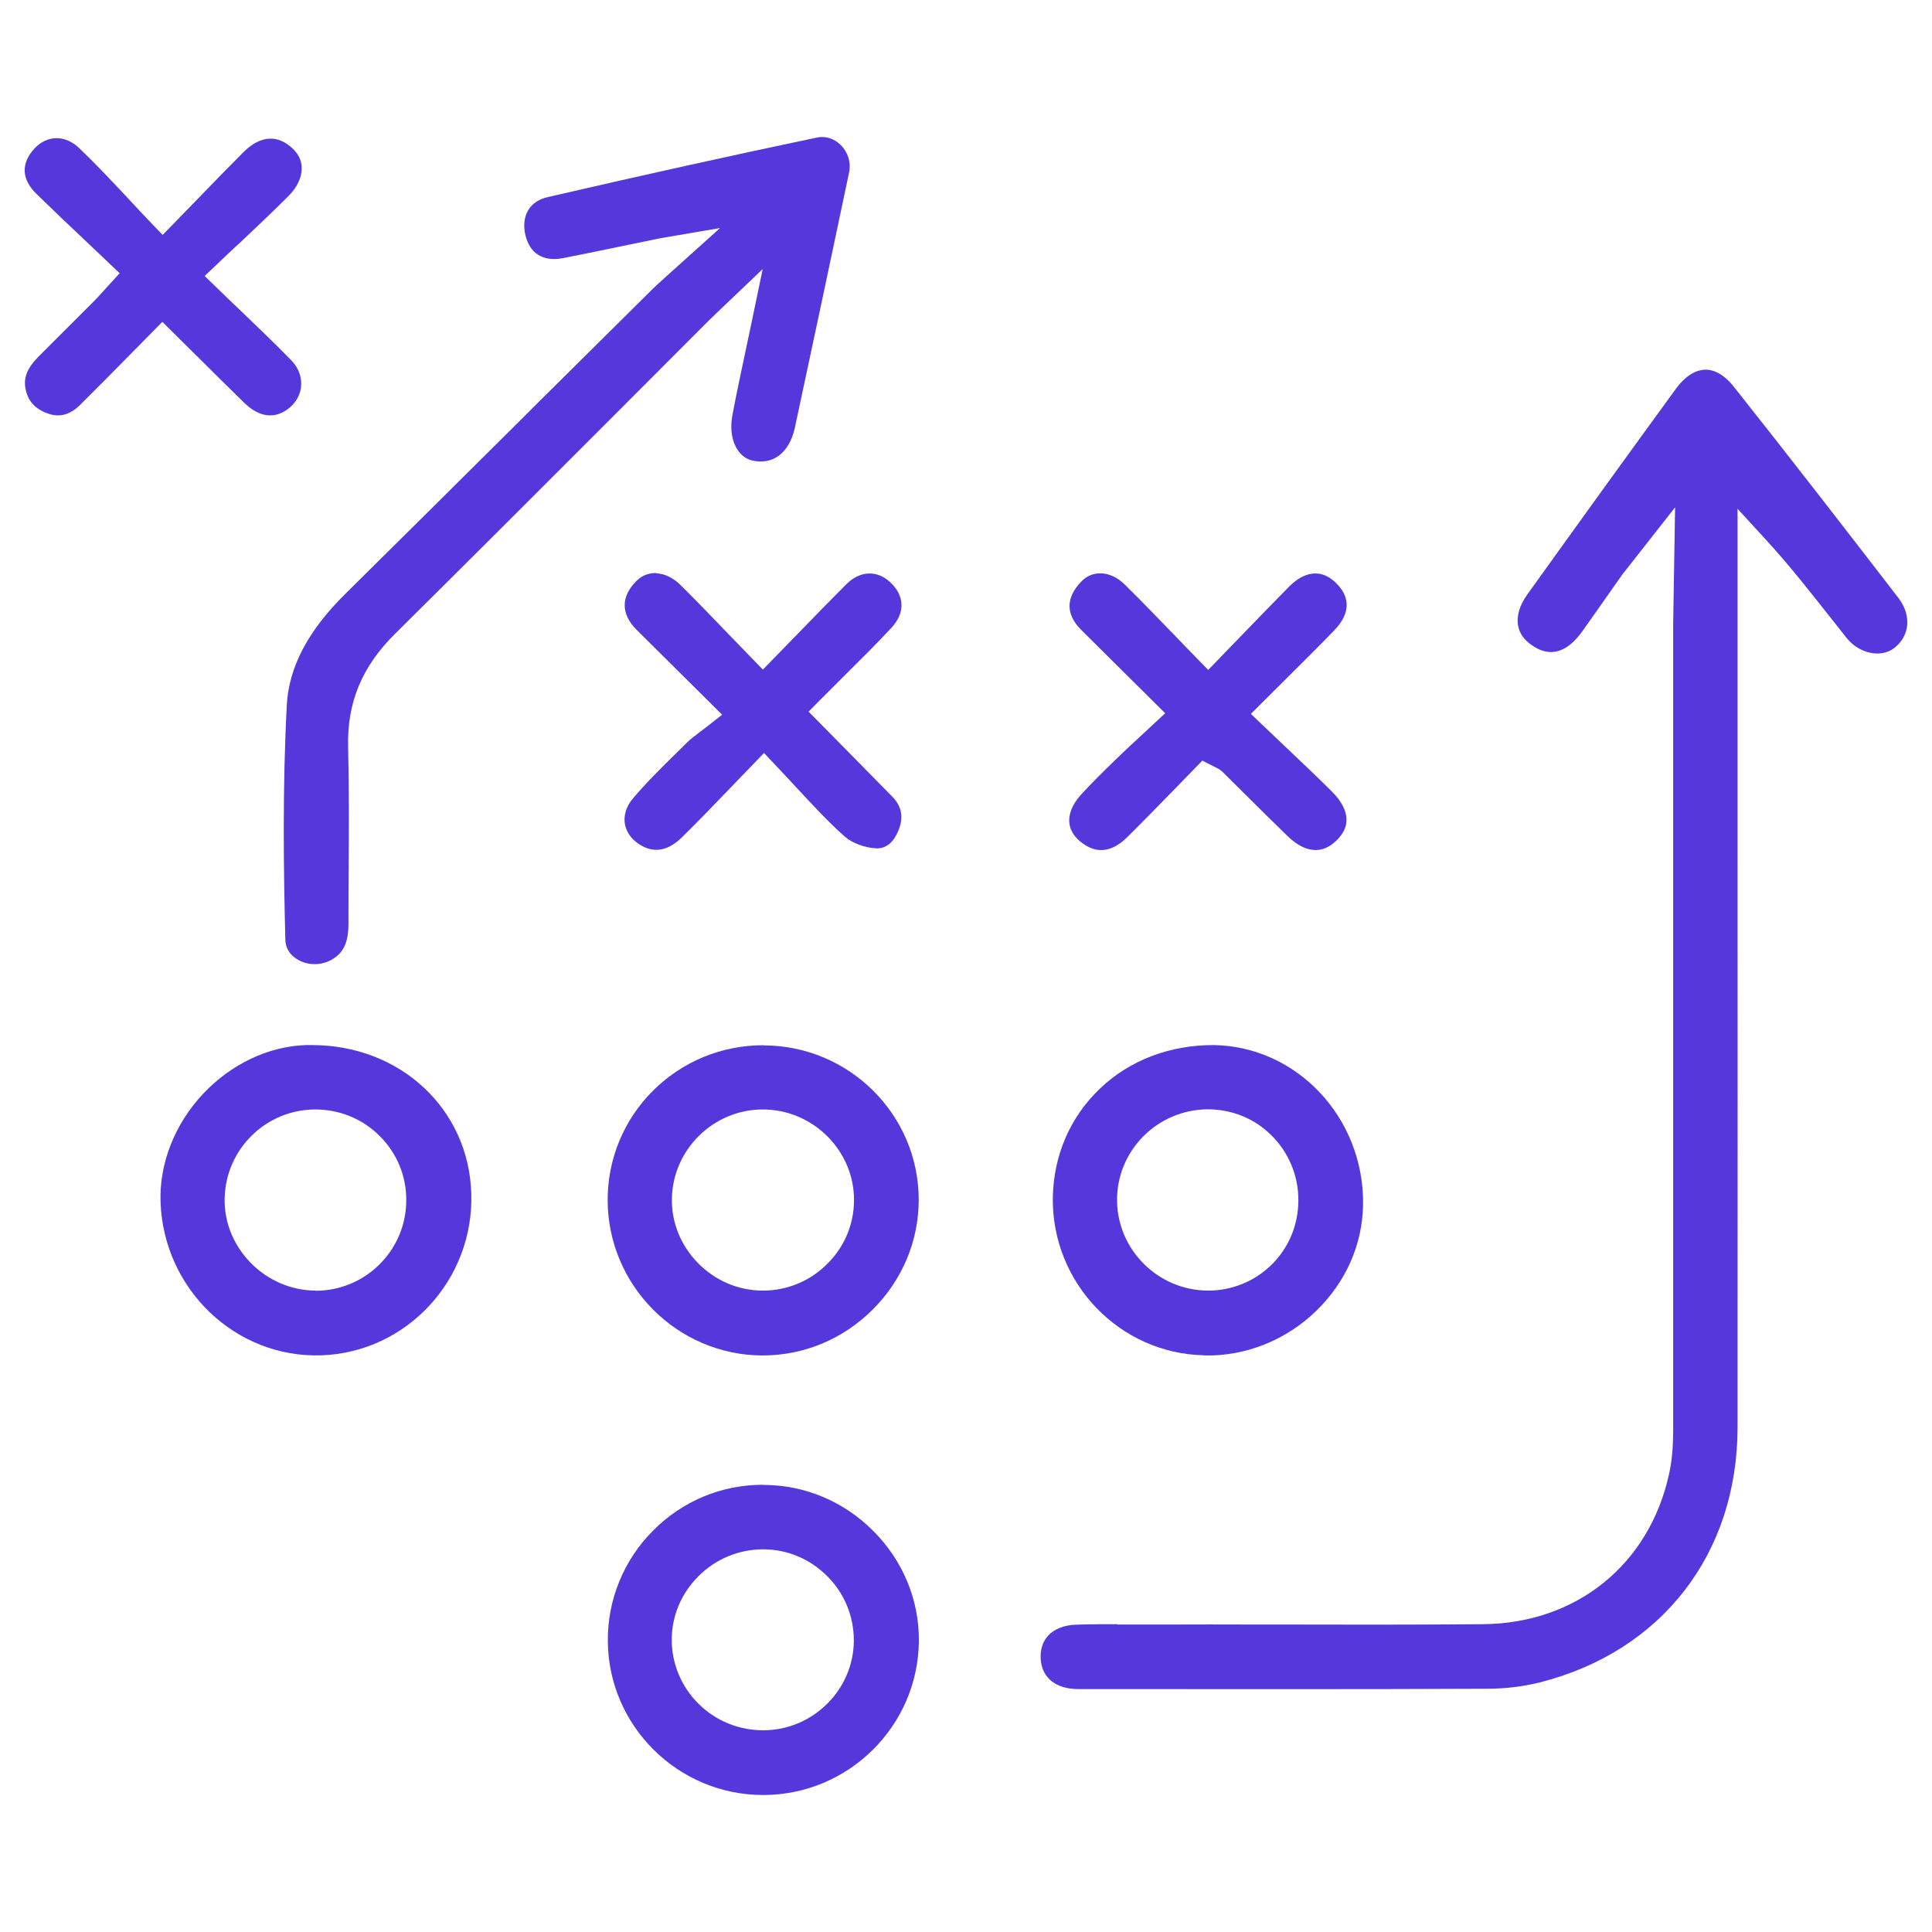
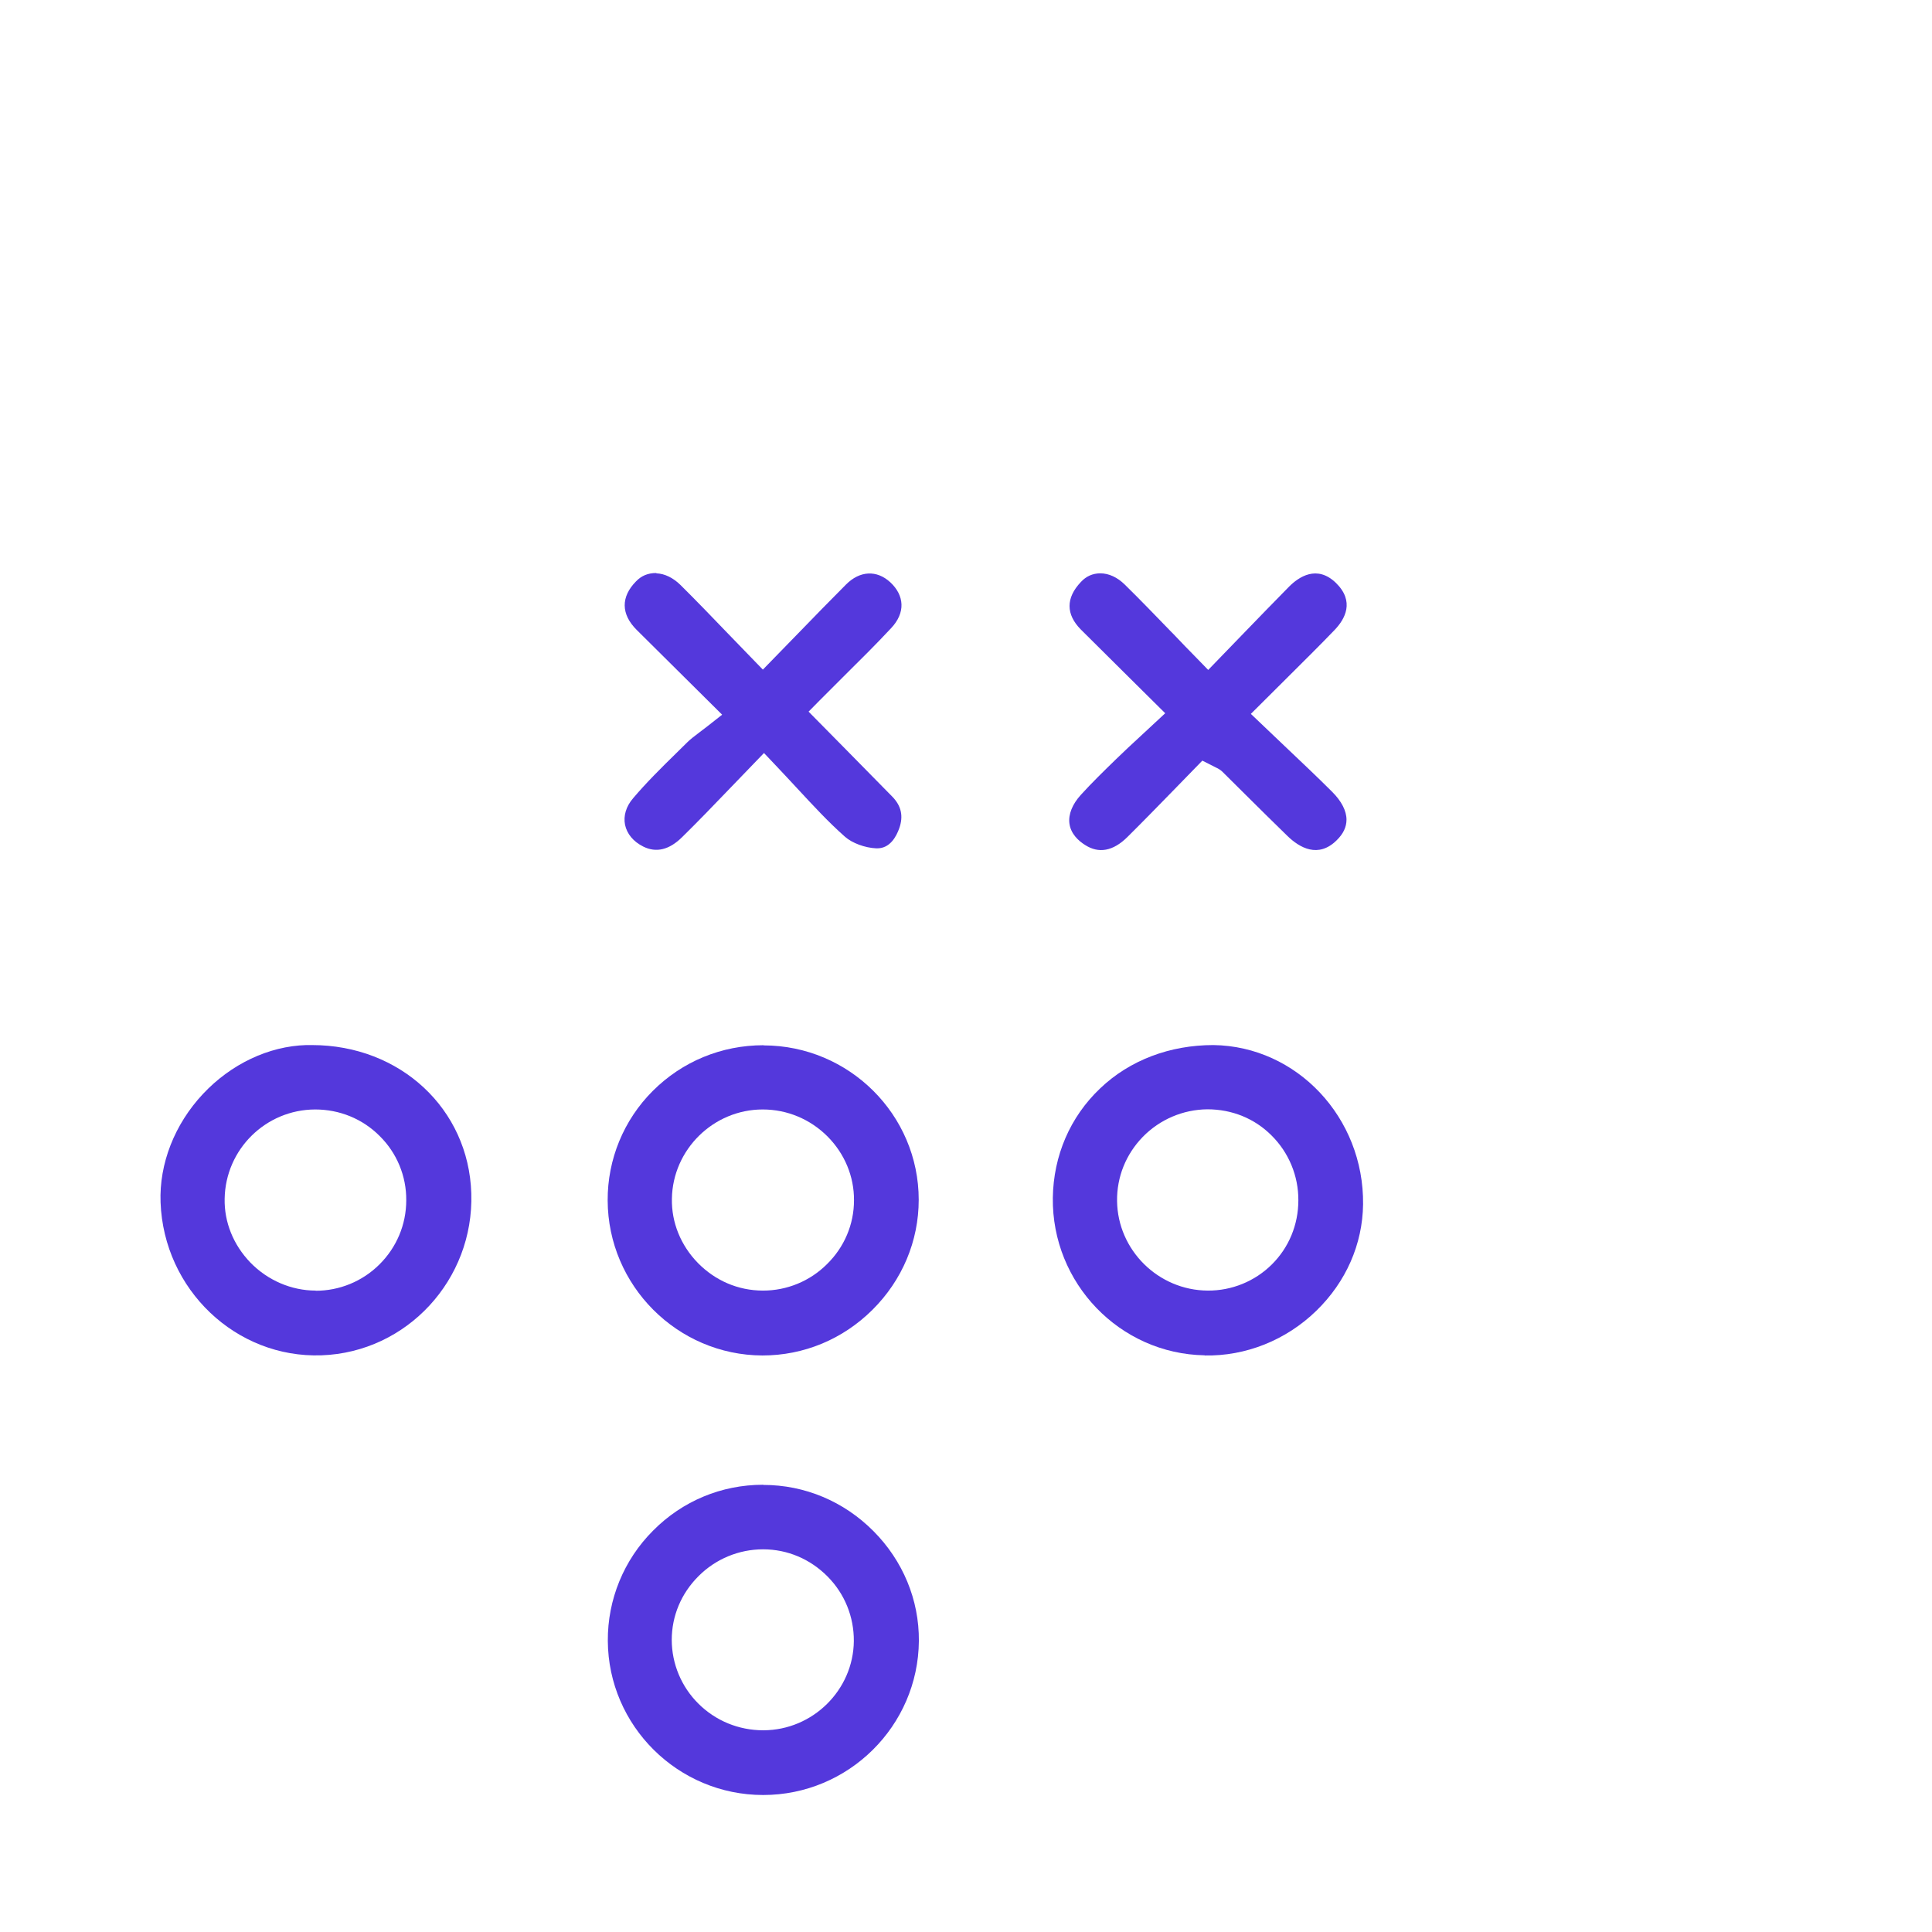
<svg xmlns="http://www.w3.org/2000/svg" version="1.1" id="Layer_1" x="0px" y="0px" viewBox="0 0 120 120" style="enable-background:new 0 0 120 120;" xml:space="preserve">
  <style type="text/css">
	.st0{fill:#5438DC;}
</style>
  <g>
-     <path class="st0" d="M43.953,19.981c0.19-0.19,0.38-0.37,0.63-0.61l2.79-2.66l-0.66,3.17   c-0.14,0.69-0.29,1.35-0.42,1.99c-0.29,1.37-0.57,2.67-0.81,3.96   c-0.25,1.38,0.29,2.57,1.27,2.78c0.6,0.13,1.16,0.03,1.61-0.3   c0.49-0.36,0.83-0.95,1-1.71c1.08-5.04,2.19-10.25,3.38-15.91   c0.12-0.6-0.07-1.23-0.52-1.68c-0.41-0.41-0.95-0.58-1.47-0.47   c-5.2,1.09-10.67,2.3-16.73,3.7c-0.54,0.12-0.96,0.4-1.2,0.79   c-0.26,0.42-0.33,0.98-0.19,1.57c0.28,1.16,1.11,1.67,2.35,1.43   c1.31-0.26,2.62-0.53,3.93-0.8l2.08-0.43l3.732-0.637l-1.242,1.117   c-1.09,0.98-2.78,2.49-2.92,2.64l-7.18,7.12l-1.05,1.05c-3.62,3.6-7.25,7.2-10.88,10.79   c-2.32,2.29-3.51,4.55-3.64,6.91c-0.27,5.15-0.2,10.25-0.09,14.57   c0.02,0.68,0.44,1.06,0.8,1.26c0.63,0.36,1.46,0.35,2.09-0.02   c0.73-0.42,1.03-1.07,1.03-2.24c0-1.04,0-2.07,0.01-3.11   c0.02-2.57,0.03-5.23-0.03-7.86c-0.07-2.76,0.86-5,2.93-7.04   c4.62-4.58,9.3-9.25,13.82-13.78L43.953,19.981z" />
-     <path class="st0" d="M117.923,37.151c-2.83-3.67-6.55-8.49-10.24-13.14   c-0.38-0.48-0.99-1.05-1.75-1.05c-0.65,0.01-1.28,0.43-1.82,1.16   c-2.85,3.91-5.87,8.09-9.24,12.79c-0.49,0.68-0.69,1.35-0.58,1.95   c0.08,0.47,0.37,0.88,0.82,1.19c0.42,0.29,1.72,1.18,3.16-0.83   c0.81-1.14,1.61-2.28,2.48-3.52l3.29-4.19l-0.12,7.24v50.06c0,1.08-0.08,1.95-0.25,2.72   c-1.22,5.63-5.75,9.3-11.56,9.35c-4.51,0.04-9.11,0.03-13.17,0.02h-1.66   c-1.38,0-2.76-0.01-4.14,0h-3.74v-0.02c-0.85,0-1.7,0-2.55,0.03   c-0.74,0.02-1.37,0.26-1.76,0.69c-0.34,0.38-0.5,0.89-0.45,1.49   c0.09,1.14,0.96,1.82,2.33,1.82h1.04c7.99,0,16.24,0.02,24.36-0.02   c1.12,0,2.25-0.14,3.25-0.39c7.58-1.91,12.3-7.99,12.3-15.86c0.01-12.58,0-25.15,0-37.73   v-19.31l1.75,1.91c1.49,1.62,2.78,3.28,4.04,4.87c0.33,0.42,0.65,0.83,0.98,1.24   c0.78,0.98,2.13,1.27,2.96,0.63C118.633,39.491,118.733,38.221,117.923,37.151z" />
    <path class="st0" d="M47.413,92.231l-0.02-0.01c-2.58,0-5.01,1.01-6.83,2.85   c-1.816,1.815-2.828,4.282-2.81,6.85c0.03,5.27,4.35,9.57,9.65,9.57   c5.3,0,9.63-4.29,9.67-9.57c0.02-2.55-0.99-4.98-2.82-6.82   C52.413,93.251,49.983,92.231,47.413,92.231z M47.423,107.471h-0.02   c-1.52,0-2.96-0.59-4.03-1.66c-1.052-1.046-1.645-2.467-1.65-3.95   c0-1.49,0.59-2.9,1.67-3.97c1.06-1.062,2.499-1.659,4-1.66c1.53,0,2.94,0.61,4.01,1.69   s1.64,2.51,1.63,4.01C53.003,104.971,50.483,107.461,47.423,107.471z" />
    <path class="st0" d="M19.373,64.911h-0.01h-0.34c-2.34,0.07-4.68,1.18-6.42,3.04   c-1.76,1.88-2.72,4.33-2.63,6.73c0.2,5.42,4.69,9.69,10,9.5c5.3-0.19,9.47-4.7,9.3-10.06   C29.113,68.871,24.853,64.911,19.373,64.911z M23.563,78.541c-1.055,1.048-2.483,1.635-3.97,1.63   l0.02-0.01c-1.52,0-2.99-0.64-4.06-1.74c-1.06-1.1-1.63-2.51-1.6-3.97   c0.055-3.068,2.552-5.529,5.62-5.54c1.52,0,2.94,0.58,4,1.64c1.073,1.053,1.672,2.497,1.66,4   C25.233,76.061,24.633,77.481,23.563,78.541z" />
    <path class="st0" d="M69.303,47.171c-0.74,0.72-1.49,1.45-2.17,2.2   c-0.53,0.58-0.78,1.21-0.71,1.77c0.08,0.65,0.57,1.09,0.97,1.34   c0.85,0.55,1.74,0.39,2.63-0.49c0.96-0.95,1.91-1.93,2.83-2.87l1.82-1.87v-0.01l0.87,0.44   c0.11,0.05,0.24,0.12,0.38,0.25l1.38,1.37c0.88,0.87,1.76,1.75,2.66,2.62   c0.76,0.74,1.92,1.4,3.06,0.27c0.41-0.4,0.61-0.82,0.61-1.28   c0-0.55-0.31-1.15-0.89-1.73c-0.96-0.96-1.93-1.87-2.95-2.84l-2.1-2l2.2-2.19   c1.08-1.08,2.05-2.03,2.98-3c0.69-0.71,1.27-1.8,0.11-2.94   c-1.19-1.16-2.33-0.36-2.91,0.22c-0.98,0.99-1.94,1.99-2.95,3.03l-2.08,2.15l-0.72-0.74   c-0.5-0.51-0.98-1-1.44-1.49l-0.12-0.12c-1-1.03-1.94-2.01-2.91-2.96   c-0.45-0.44-0.98-0.69-1.51-0.69c-0.48,0-0.89,0.19-1.21,0.54c-0.94,0.99-0.93,2.01,0,2.95   c0.96,0.96,1.92,1.91,2.93,2.91l2.31,2.29l-1.54,1.43   C70.293,46.231,69.793,46.691,69.303,47.171z" />
    <path class="st0" d="M74.823,84.181v0.01c2.54,0.05,5.05-0.94,6.94-2.78   c1.84-1.79,2.87-4.13,2.9-6.61c0.06-5.38-4.11-9.82-9.3-9.89c-2.69,0-5.19,0.93-7.04,2.7   c-1.86,1.77-2.89,4.17-2.93,6.78C65.323,79.701,69.553,84.091,74.823,84.181z M70.983,70.611   c1.056-1.081,2.499-1.696,4.01-1.71c1.53,0,2.93,0.57,3.98,1.62   c1.076,1.064,1.678,2.517,1.67,4.03c0,1.52-0.59,2.94-1.65,3.99   c-1.056,1.045-2.484,1.628-3.97,1.62h-0.01c-3.08-0.02-5.59-2.52-5.63-5.56   C69.363,73.101,69.933,71.691,70.983,70.611z" />
    <path class="st0" d="M47.353,84.191c2.58,0,5-1.01,6.84-2.84c1.85-1.84,2.87-4.27,2.87-6.83   c0-5.28-4.32-9.58-9.63-9.59l-0.01-0.01c-2.61,0-5.05,1.01-6.88,2.84   c-1.804,1.802-2.812,4.25-2.8,6.8C37.763,79.851,42.073,84.171,47.353,84.191z M47.373,68.911   c1.52,0,2.95,0.6,4.03,1.68c1.06,1.07,1.65,2.48,1.64,3.96c0,1.5-0.6,2.91-1.68,3.97   c-1.055,1.053-2.486,1.643-3.977,1.64c-1.547-0.002-2.965-0.621-4.043-1.72   c-1.06-1.09-1.64-2.51-1.61-3.99C41.783,71.401,44.313,68.911,47.373,68.911z" />
    <path class="st0" d="M49.593,39.321l-2.21,2.27l-2.12-2.19c-1.03-1.07-2-2.08-3-3.07   c-0.45-0.44-0.97-0.7-1.49-0.72l-0.01-0.02c-0.52,0-0.92,0.17-1.25,0.51   c-0.96,0.97-0.95,2.05,0.04,3.03l5.3,5.26l-0.89,0.7   c-0.18,0.14-0.34,0.26-0.51,0.39c-0.3,0.23-0.56,0.42-0.77,0.63l-0.67,0.66   c-0.92,0.9-1.86,1.83-2.69,2.81c-0.44,0.51-0.61,1.1-0.5,1.65c0.12,0.56,0.51,1.04,1.13,1.35   c0.8,0.4,1.61,0.21,2.41-0.58c0.98-0.96,1.94-1.96,2.95-3.01l2.14-2.22l0.72,0.76   c0.45,0.47,0.88,0.94,1.31,1.4c1.03,1.11,1.97,2.13,3,3.04c0.45,0.4,1.25,0.69,1.94,0.72   c0.87,0.04,1.26-0.77,1.43-1.24c0.27-0.76,0.13-1.4-0.44-1.98   c-1-1.02-2-2.04-3.01-3.06l-2.18-2.21l0.7-0.71l1.29-1.29l0.14-0.14   c1.08-1.07,2.06-2.04,3.01-3.06c0.43-0.46,0.65-0.97,0.63-1.47   c-0.02-0.49-0.26-0.96-0.69-1.36c-0.84-0.78-1.9-0.73-2.76,0.14   C51.563,37.291,50.603,38.281,49.593,39.321z" />
-     <path class="st0" d="M12.183,22.071c1.02,1.01,2.01,2,3.01,2.97   c0.57,0.55,1.47,1.09,2.47,0.51c0.57-0.33,0.95-0.87,1.03-1.47   c0.08-0.6-0.13-1.22-0.59-1.69c-1-1.03-2.03-2.01-3.11-3.05   c-0.5-0.48-1.01-0.96-1.53-1.47l-0.75-0.73l0.76-0.72c0.42-0.41,0.84-0.8,1.25-1.18   l0.22-0.2c1.06-1,2.03-1.92,2.97-2.86c0.54-0.54,0.83-1.15,0.83-1.73   c0-0.44-0.19-0.86-0.54-1.2c-0.94-0.91-2.02-0.85-3.06,0.18c-0.94,0.94-1.88,1.9-2.86,2.92   l-2.18,2.24l-0.72-0.75c-0.48-0.5-0.95-1-1.41-1.5c-1.03-1.1-2-2.13-3.04-3.13   C4.503,8.801,4.013,8.581,3.513,8.581H3.503c-0.51,0.01-0.97,0.23-1.34,0.62   c-0.87,0.92-0.84,1.93,0.1,2.84c0.98,0.96,1.96,1.89,3,2.87l2.17,2.06L6.383,18.121   c-0.23,0.26-0.42,0.46-0.62,0.66l-1.5,1.5c-0.63,0.63-1.27,1.26-1.9,1.9   c-0.66,0.67-0.91,1.27-0.78,1.95c0.14,0.77,0.6,1.28,1.41,1.56   c0.71,0.25,1.36,0.07,1.97-0.53c1.05-1.04,2.09-2.09,3.12-3.14l2-2.03L12.183,22.071z" />
  </g>
</svg>